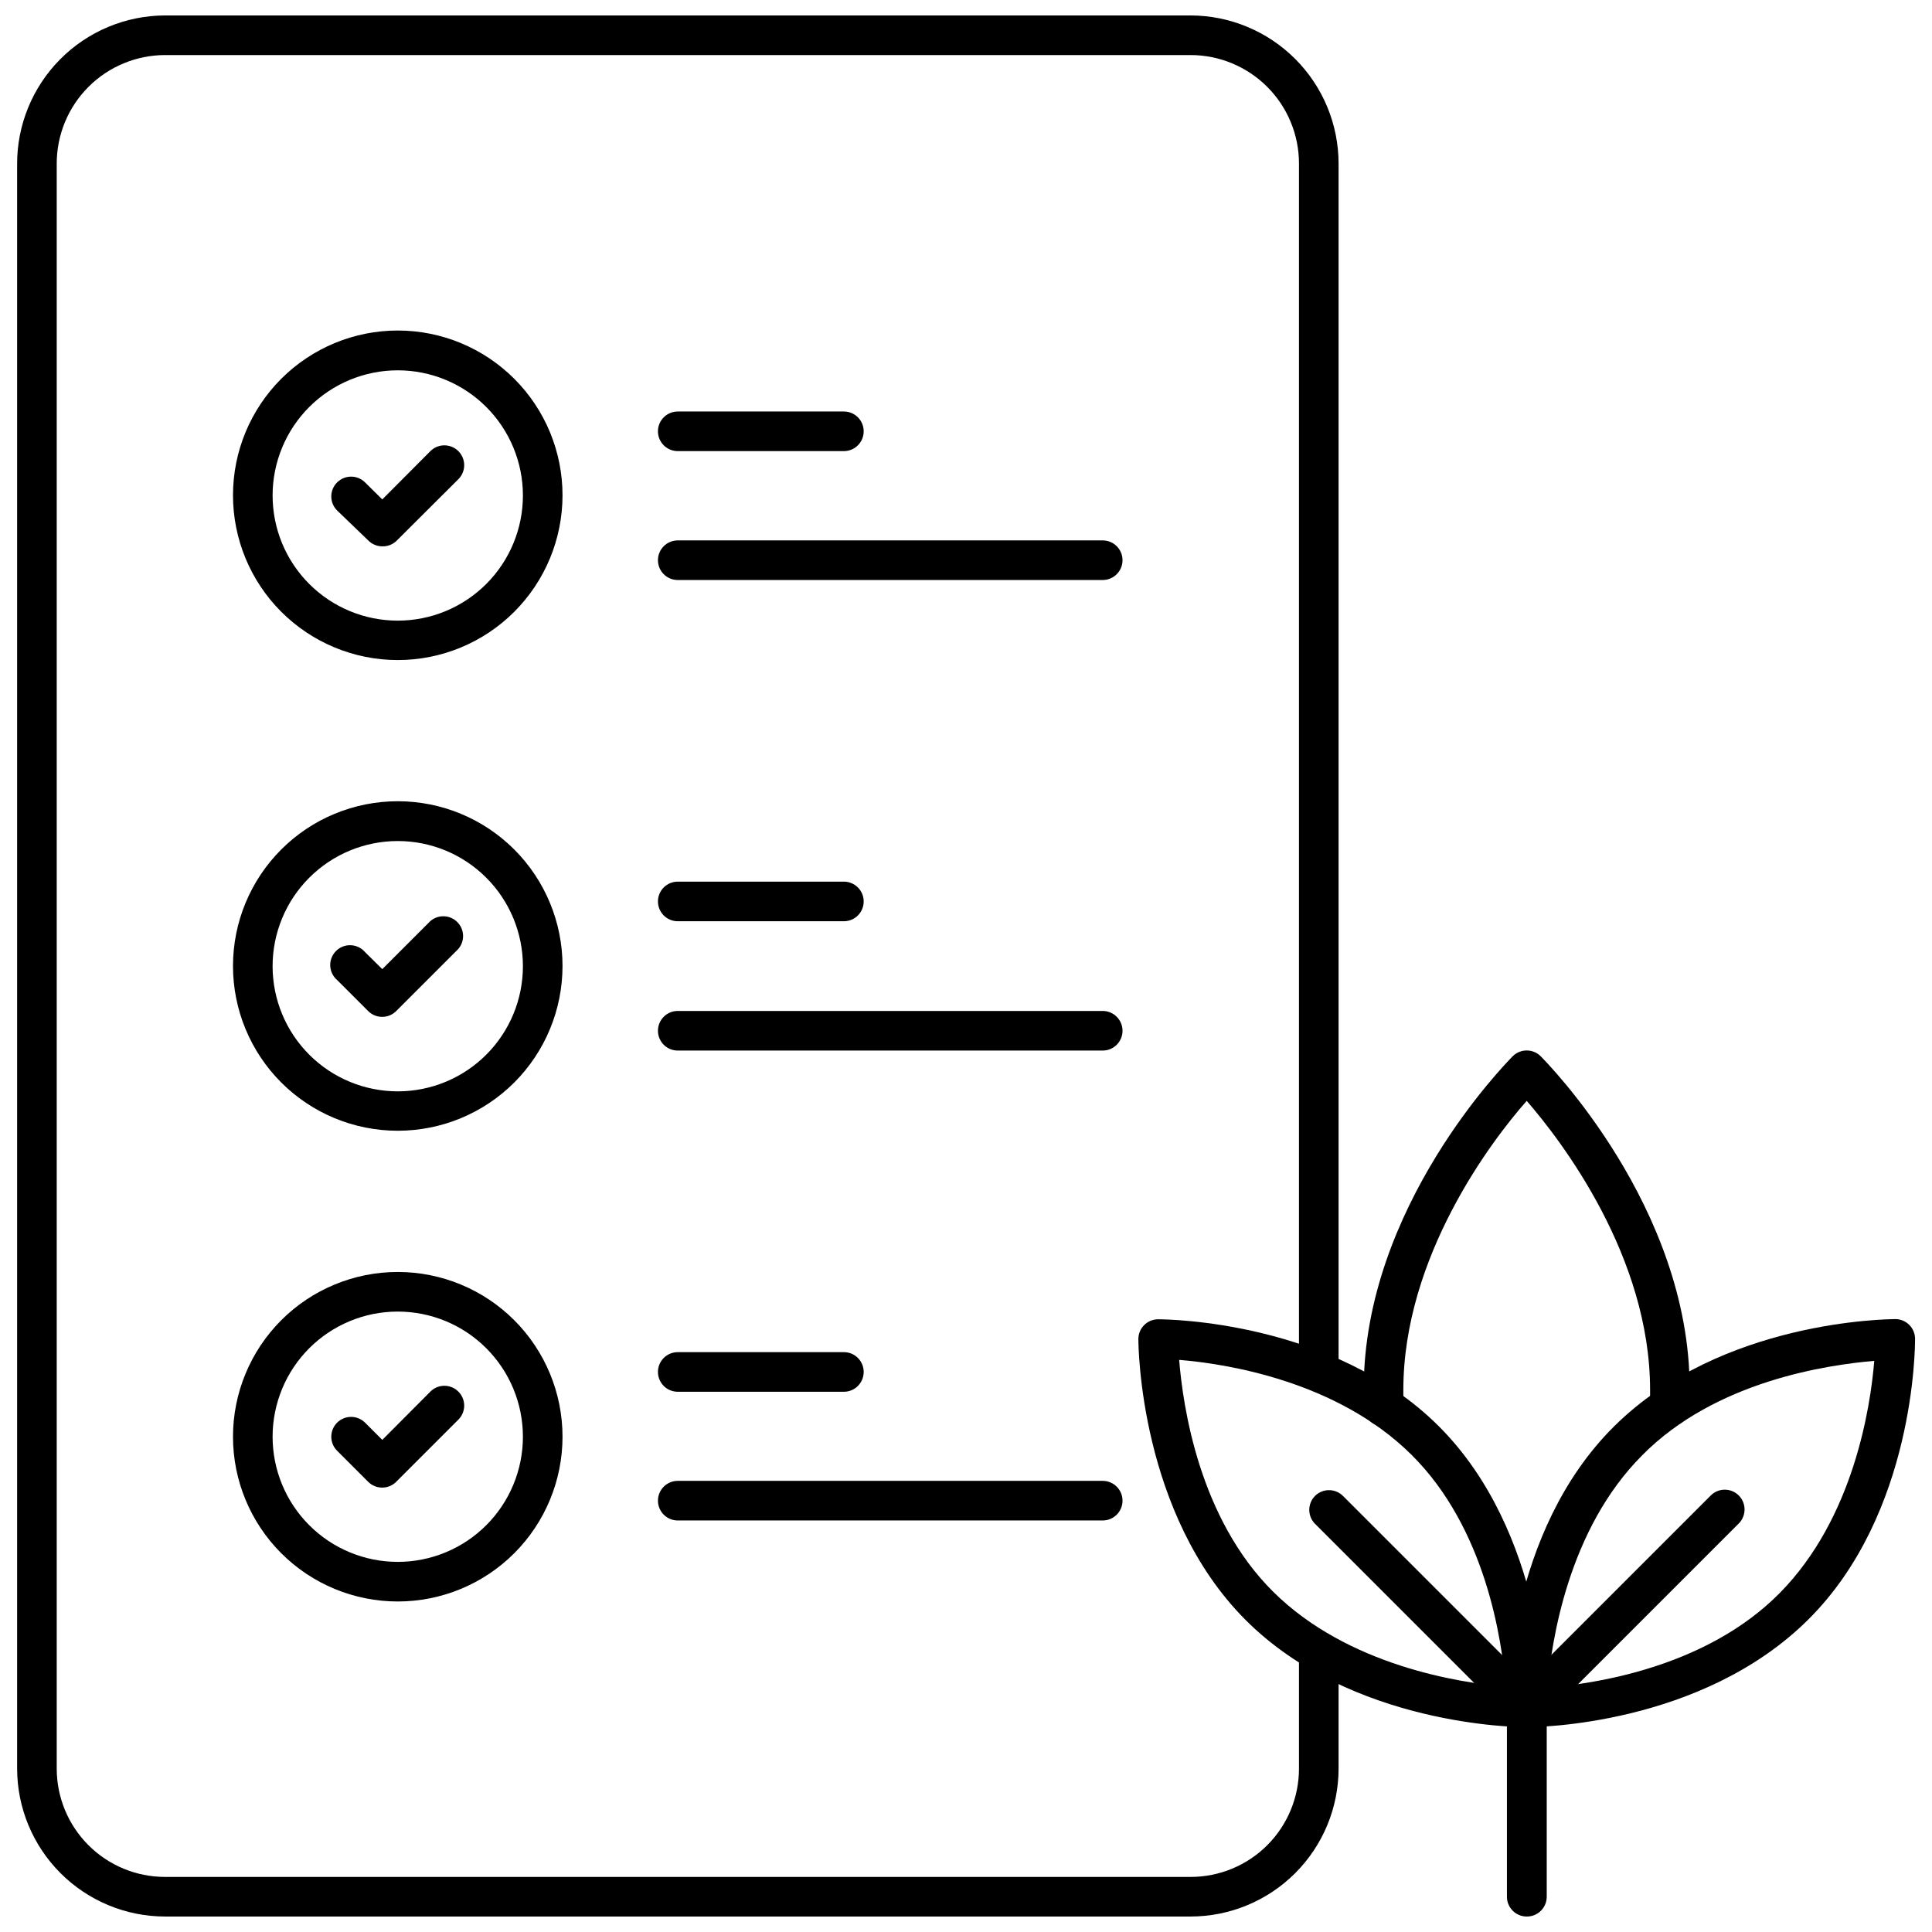
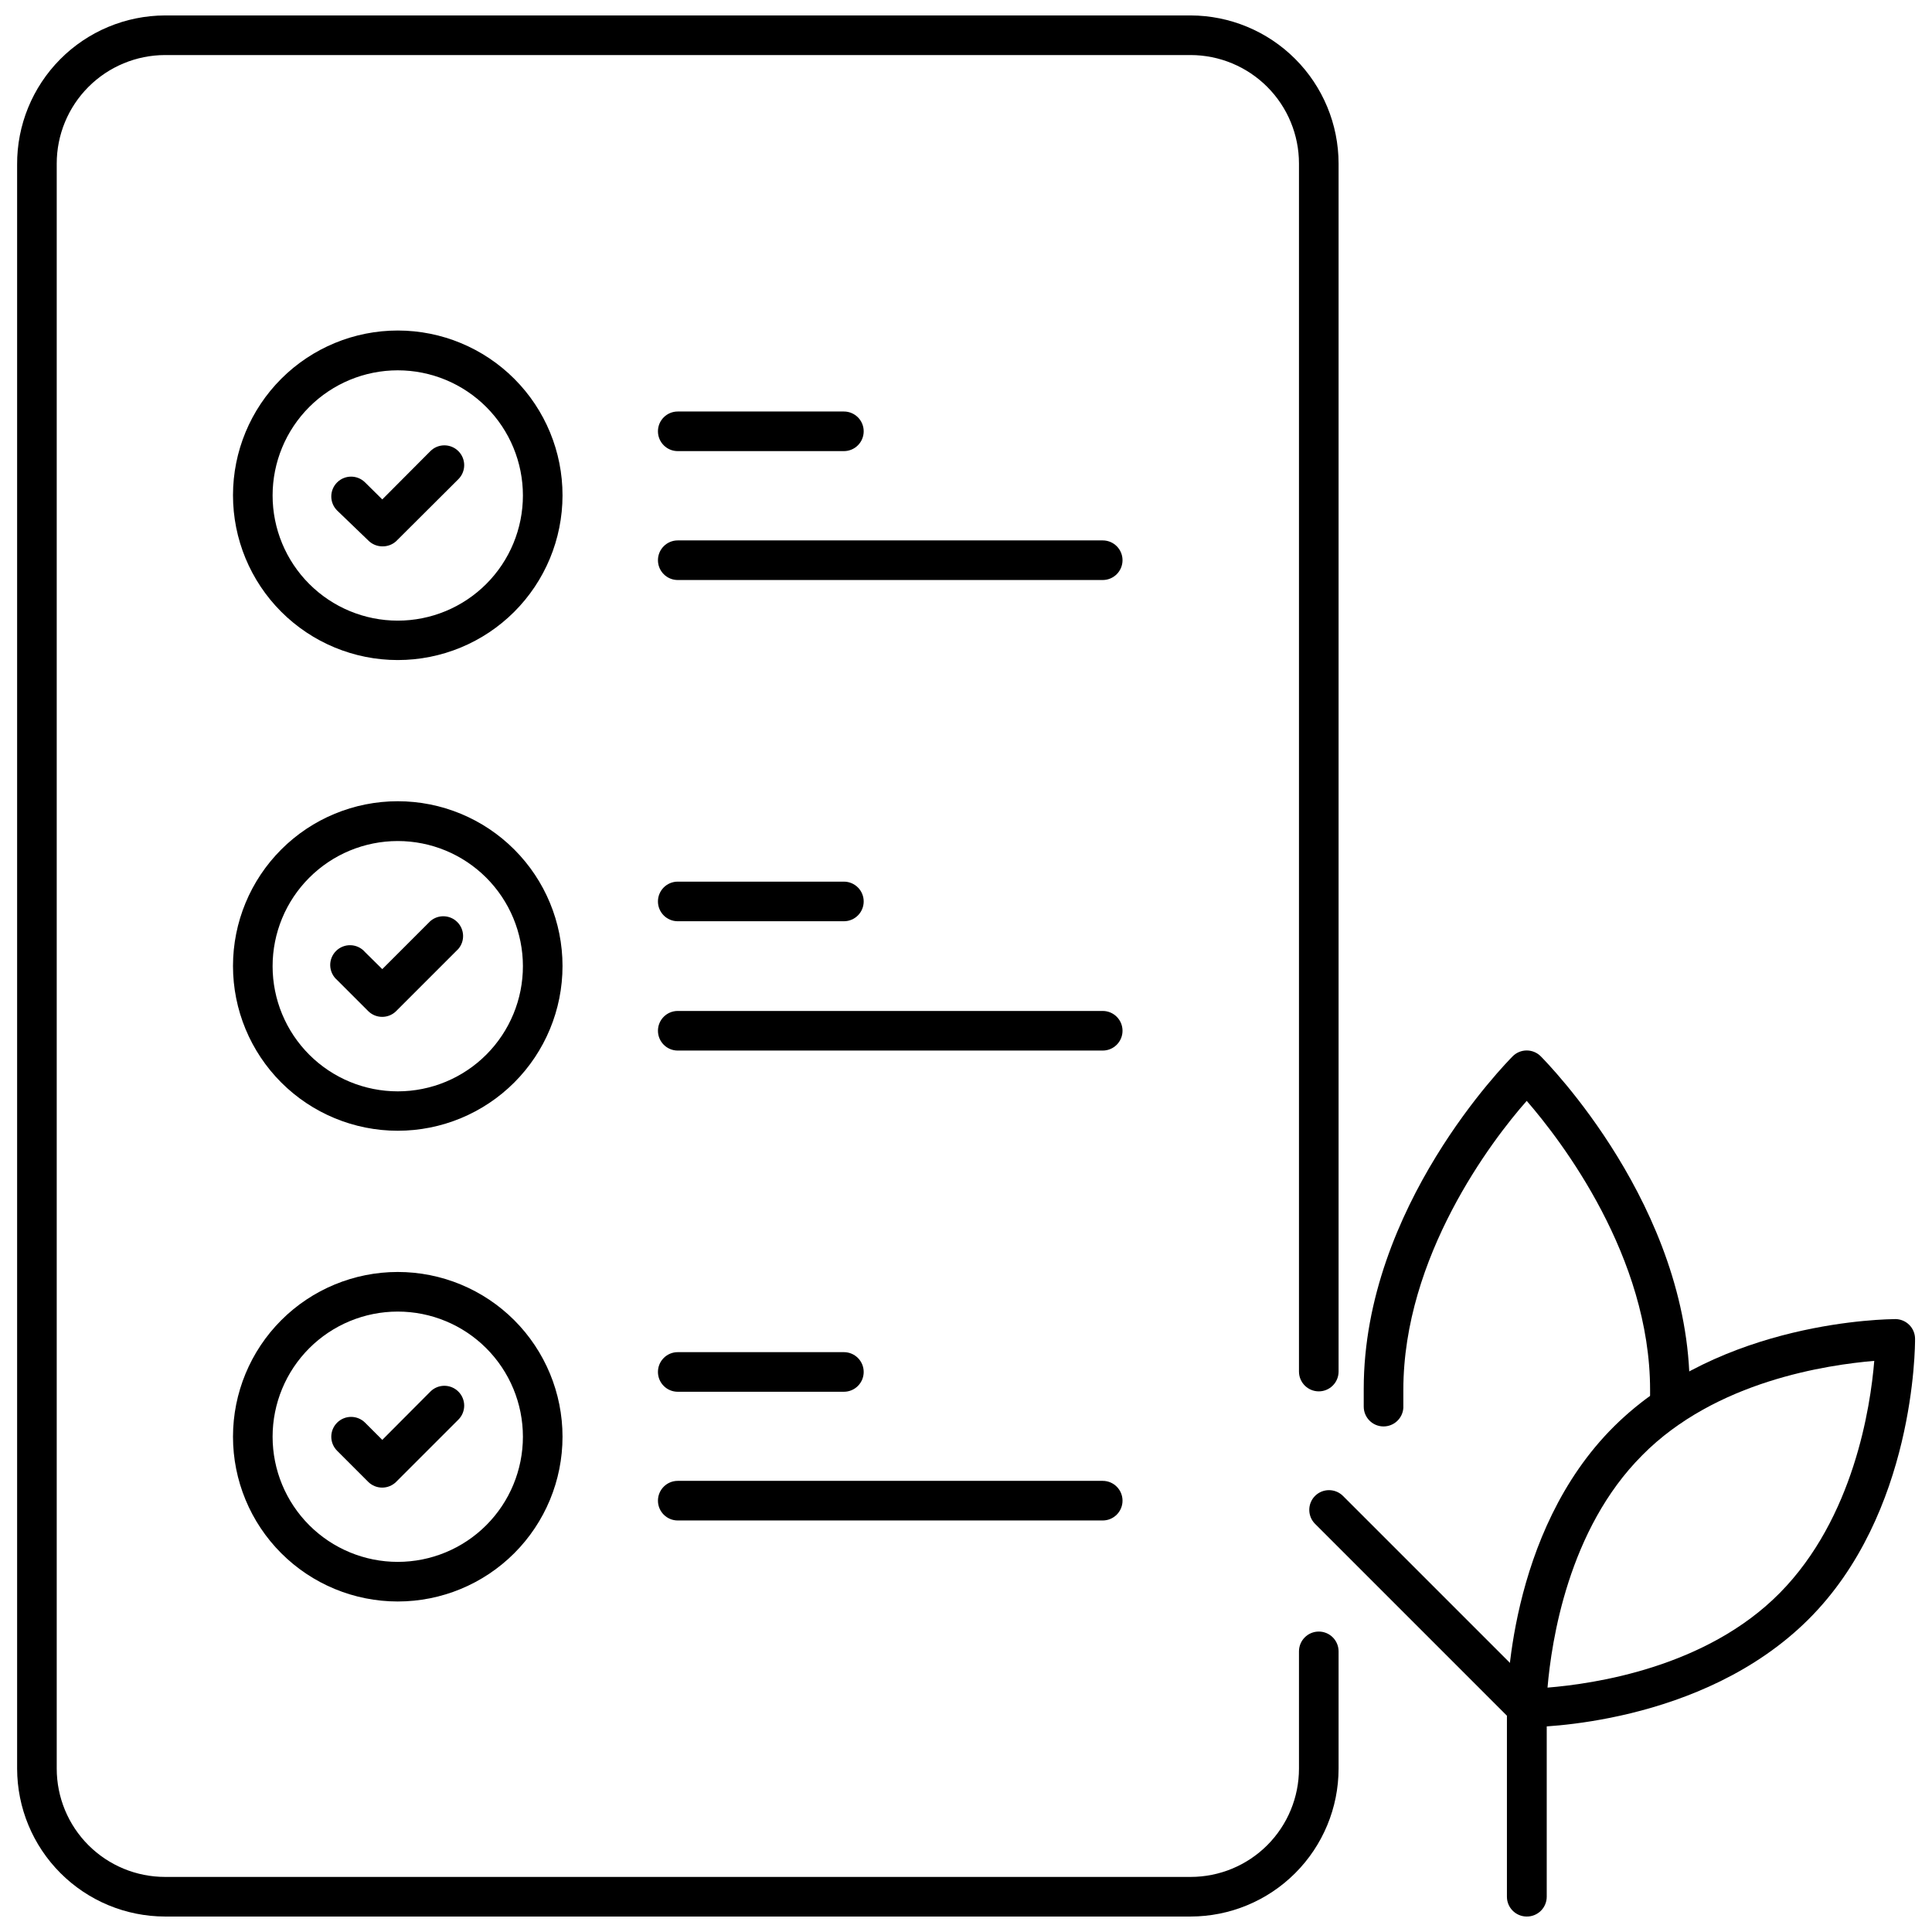
<svg xmlns="http://www.w3.org/2000/svg" width="800px" height="800px" version="1.1" viewBox="144 144 512 512">
  <defs>
    <clipPath id="c">
      <path d="m148.09 148.09h350.91v503.81h-350.91z" />
    </clipPath>
    <clipPath id="b">
      <path d="m543 493h108.9v109h-108.9z" />
    </clipPath>
    <clipPath id="a">
      <path d="m490 538h64v113.9h-64z" />
    </clipPath>
  </defs>
  <g clip-path="url(#c)">
    <path d="m459.54 651.9h-271.8c-10.395-0.012-20.355-4.148-27.703-11.496-7.352-7.348-11.484-17.312-11.5-27.707v-425.09c-0.055-10.441 4.047-20.477 11.402-27.891 7.356-7.414 17.359-11.598 27.801-11.625h271.8c10.395 0.027 20.359 4.176 27.707 11.531s11.48 17.324 11.492 27.723v320.13c0 2.898-2.348 5.25-5.246 5.25-2.898 0-5.25-2.352-5.25-5.25v-320.13c0-7.617-3.019-14.926-8.402-20.316-5.383-5.391-12.684-8.426-20.301-8.441h-271.8c-7.617 0.016-14.918 3.051-20.301 8.441-5.383 5.391-8.406 12.699-8.406 20.316v425.35c0 7.613 3.023 14.918 8.41 20.301 5.383 5.383 12.684 8.406 20.297 8.406h271.8c7.613 0 14.914-3.023 20.297-8.406 5.383-5.383 8.406-12.688 8.406-20.301v-31.066c0-2.898 2.352-5.25 5.25-5.25 2.898 0 5.246 2.352 5.246 5.25v31.066c-0.012 10.395-4.148 20.359-11.496 27.707-7.348 7.348-17.312 11.484-27.703 11.496z" />
  </g>
  <path d="m249.41 318.92c-11.582 0-22.691-4.606-30.879-12.797-8.191-8.191-12.789-19.301-12.785-30.887 0.004-11.582 4.613-22.688 12.809-30.875 8.195-8.184 19.309-12.777 30.891-12.77 11.582 0.008 22.688 4.621 30.871 12.82 8.184 8.199 12.773 19.312 12.758 30.895-0.016 11.57-4.621 22.664-12.809 30.844-8.188 8.176-19.285 12.77-30.855 12.77zm0-76.777v-0.004c-8.797 0-17.23 3.496-23.453 9.715-6.219 6.223-9.715 14.656-9.715 23.453 0 8.797 3.496 17.234 9.715 23.453 6.223 6.223 14.656 9.715 23.453 9.715s17.234-3.492 23.453-9.715c6.219-6.219 9.715-14.656 9.715-23.453 0-8.797-3.496-17.23-9.715-23.453-6.219-6.219-14.656-9.715-23.453-9.715z" />
  <path d="m245.31 288.79c-1.402-0.004-2.742-0.574-3.727-1.574l-8.238-7.926c-0.992-0.984-1.551-2.324-1.551-3.727 0-1.398 0.559-2.738 1.551-3.723 2.047-2.035 5.352-2.035 7.398 0l4.566 4.512 12.754-12.805c2.047-2.035 5.352-2.035 7.398 0 0.996 0.984 1.555 2.324 1.555 3.727 0 1.398-0.559 2.738-1.555 3.727l-16.48 16.426h0.004c-1.004 0.91-2.32 1.398-3.676 1.363z" />
  <path d="m367.64 263.55h-44.031c-2.898 0-5.246-2.352-5.246-5.25 0-2.898 2.348-5.246 5.246-5.246h44.031c2.898 0 5.246 2.348 5.246 5.246 0 2.898-2.348 5.25-5.246 5.25z" />
  <path d="m436.23 297.71h-112.62c-2.898 0-5.246-2.352-5.246-5.25 0-2.898 2.348-5.246 5.246-5.246h112.62c2.898 0 5.25 2.348 5.25 5.246 0 2.898-2.352 5.25-5.25 5.25z" />
  <path d="m249.41 443.66c-11.578 0-22.688-4.598-30.875-12.785-8.188-8.191-12.789-19.297-12.789-30.875 0-11.582 4.602-22.688 12.789-30.875 8.188-8.191 19.297-12.789 30.875-12.789 11.582 0 22.688 4.598 30.875 12.789 8.188 8.188 12.789 19.293 12.789 30.875 0 11.578-4.602 22.684-12.789 30.875-8.188 8.188-19.293 12.785-30.875 12.785zm0-76.777c-8.801 0-17.238 3.496-23.457 9.723-6.223 6.223-9.715 14.664-9.711 23.465 0.004 8.797 3.508 17.234 9.734 23.453 6.227 6.215 14.668 9.703 23.469 9.695 8.801-0.008 17.234-3.516 23.449-9.746 6.215-6.231 9.699-14.676 9.684-23.473-0.016-8.789-3.516-17.211-9.734-23.422-6.219-6.207-14.645-9.695-23.434-9.695z" />
  <path d="m245.31 413.48c-1.395 0.008-2.734-0.539-3.727-1.52l-8.238-8.238v-0.004c-1.109-0.949-1.773-2.32-1.832-3.781-0.055-1.461 0.5-2.879 1.535-3.914 1.035-1.035 2.453-1.59 3.914-1.531 1.461 0.055 2.832 0.719 3.781 1.828l4.566 4.512 12.754-12.754v0.004c2.082-1.785 5.188-1.664 7.125 0.273 1.938 1.941 2.059 5.043 0.273 7.125l-16.48 16.48h0.004c-0.98 0.969-2.297 1.516-3.676 1.52z" />
  <path d="m367.64 388.14h-44.031c-2.898 0-5.246-2.348-5.246-5.246s2.348-5.25 5.246-5.25h44.031c2.898 0 5.246 2.352 5.246 5.25s-2.348 5.246-5.246 5.246z" />
  <path d="m436.23 422.41h-112.62c-2.898 0-5.246-2.348-5.246-5.246 0-2.898 2.348-5.25 5.246-5.25h112.62c2.898 0 5.25 2.352 5.25 5.25 0 2.898-2.352 5.246-5.25 5.246z" />
  <path d="m249.41 568.41c-11.578 0-22.688-4.598-30.875-12.789-8.188-8.188-12.789-19.293-12.789-30.875 0-11.578 4.602-22.684 12.789-30.875 8.188-8.188 19.297-12.785 30.875-12.785 11.582 0 22.688 4.598 30.875 12.785 8.188 8.191 12.789 19.297 12.789 30.875 0 11.582-4.602 22.688-12.789 30.875-8.188 8.191-19.293 12.789-30.875 12.789zm0-76.832v0.004c-8.797 0-17.23 3.492-23.453 9.711-6.219 6.223-9.715 14.66-9.715 23.453 0 8.797 3.496 17.234 9.715 23.453 6.223 6.223 14.656 9.715 23.453 9.715s17.234-3.492 23.453-9.715c6.219-6.219 9.715-14.656 9.715-23.453 0-8.793-3.496-17.23-9.715-23.453-6.219-6.219-14.656-9.711-23.453-9.711z" />
  <path d="m245.31 538.23c-1.395 0.008-2.734-0.539-3.727-1.52l-8.238-8.238v-0.004c-0.992-0.984-1.551-2.324-1.551-3.727 0-1.398 0.559-2.738 1.551-3.723 2.047-2.035 5.352-2.035 7.398 0l4.566 4.566 12.754-12.805v-0.004c2.047-2.035 5.352-2.035 7.398 0 0.996 0.988 1.555 2.328 1.555 3.727 0 1.398-0.559 2.742-1.555 3.727l-16.48 16.48h0.004c-0.98 0.969-2.297 1.516-3.676 1.52z" />
  <path d="m367.64 512.83h-44.031c-2.898 0-5.246-2.352-5.246-5.25 0-2.898 2.348-5.246 5.246-5.246h44.031c2.898 0 5.246 2.348 5.246 5.246 0 2.898-2.348 5.25-5.246 5.25z" />
  <path d="m436.23 546.94h-112.62c-2.898 0-5.246-2.348-5.246-5.246 0-2.898 2.348-5.25 5.246-5.25h112.62c2.898 0 5.25 2.352 5.25 5.25 0 2.898-2.352 5.246-5.25 5.246z" />
  <path d="m548.6 601.73c-1.398 0.012-2.738-0.539-3.727-1.52l-0.418-0.473h-0.004c-1.344-1.363-1.84-3.348-1.293-5.184 0.543-1.836 2.047-3.227 3.918-3.633 2.035-1.062 4.519-0.68 6.141 0.945 0.992 0.984 1.551 2.324 1.551 3.727 0 1.398-0.559 2.738-1.551 3.723l-0.895 0.895c-1.004 0.957-2.336 1.504-3.723 1.52z" />
  <path d="m510.65 522.02c-2.898 0-5.246-2.352-5.246-5.25v-4.723c0-48.23 37.891-86.488 39.465-88.113 0.984-0.992 2.324-1.551 3.727-1.551 1.398 0 2.738 0.559 3.723 1.551 1.574 1.625 39.465 39.887 39.465 88.113v4.672h0.004c0 1.391-0.555 2.727-1.539 3.711s-2.32 1.535-3.711 1.535c-2.898 0-5.246-2.348-5.246-5.246v-4.356c0-35.32-23.406-65.914-32.695-76.621-9.289 10.496-32.695 41.301-32.695 76.621v4.144 0.578c-0.168 2.773-2.469 4.938-5.25 4.934z" />
  <g clip-path="url(#b)">
    <path d="m548.6 601.73c-2.898 0-5.25-2.348-5.25-5.246 0-1.891 0-46.34 28.445-74.523 28.445-28.184 72.738-28.34 74.469-28.391 1.391 0 2.727 0.555 3.711 1.539s1.535 2.316 1.535 3.711c0 1.836 0 46.289-28.34 74.418-28.336 28.125-72.156 28.492-74.57 28.492zm26.922-75.781 3.672 3.727c-19.629 19.629-24.035 49.332-25.086 61.559 12.227-0.996 41.984-5.246 61.559-25.086 19.574-19.836 24.035-49.277 25.031-61.508-12.227 1.051-41.984 5.246-61.508 25.031z" />
  </g>
-   <path d="m548.6 601.73c-1.398 0.012-2.738-0.539-3.727-1.52-2.035-2.047-2.035-5.352 0-7.398l52.48-52.48c2.043-2.059 5.367-2.07 7.426-0.027 2.055 2.043 2.066 5.367 0.023 7.426l-52.48 52.48c-0.988 0.98-2.328 1.531-3.723 1.52z" />
-   <path d="m548.54 601.73c-2.363 0-46.445-0.367-74.469-28.445-28.023-28.078-28.391-72.578-28.391-74.418v0.004c0-2.898 2.348-5.246 5.246-5.246 2.363 0 46.445 0.418 74.418 28.391s28.445 72.633 28.445 74.523v-0.004c0 1.395-0.555 2.727-1.539 3.711s-2.32 1.539-3.711 1.539zm-92.051-97.348c0.996 12.227 5.246 41.984 24.98 61.508s49.383 24.09 61.559 25.086c-0.996-12.227-5.246-41.984-25.086-61.559-19.836-19.578-49.277-24.039-61.453-25.035z" />
  <g clip-path="url(#a)">
    <path d="m548.6 651.9c-2.898 0-5.25-2.348-5.25-5.246v-47.969l-50.852-50.852c-2.035-2.047-2.035-5.356 0-7.402 2.047-2.031 5.352-2.031 7.398 0l52.48 52.48c0.969 0.98 1.516 2.297 1.523 3.676v50.066c0 1.398-0.562 2.742-1.559 3.731-0.996 0.984-2.344 1.531-3.742 1.516z" />
  </g>
</svg>